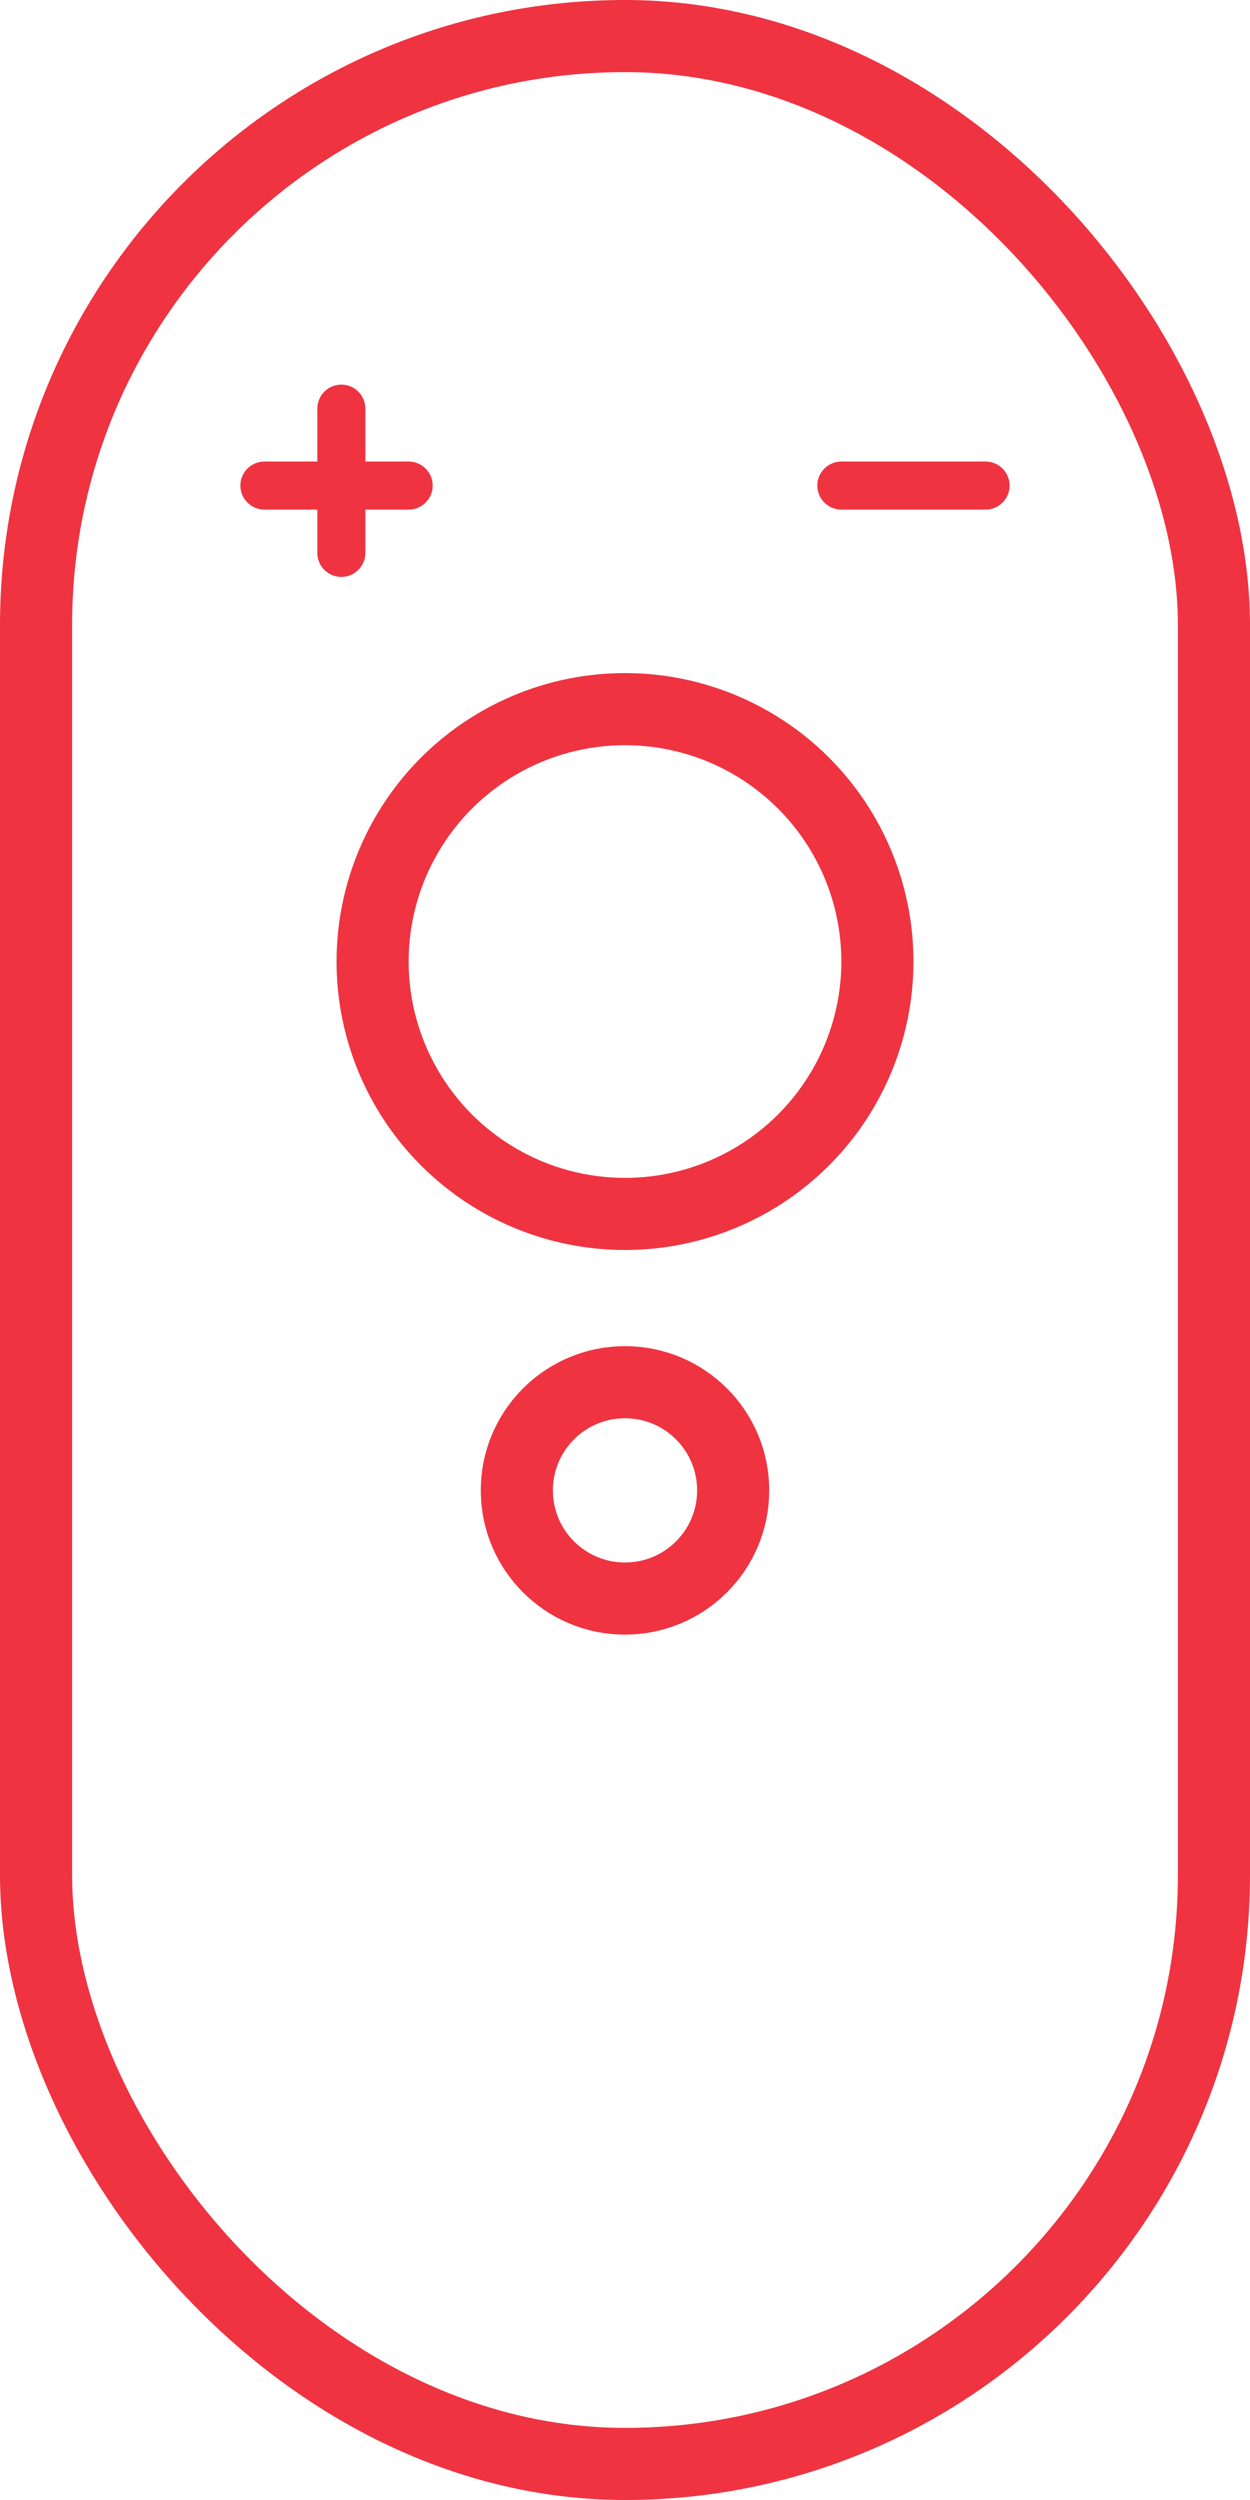
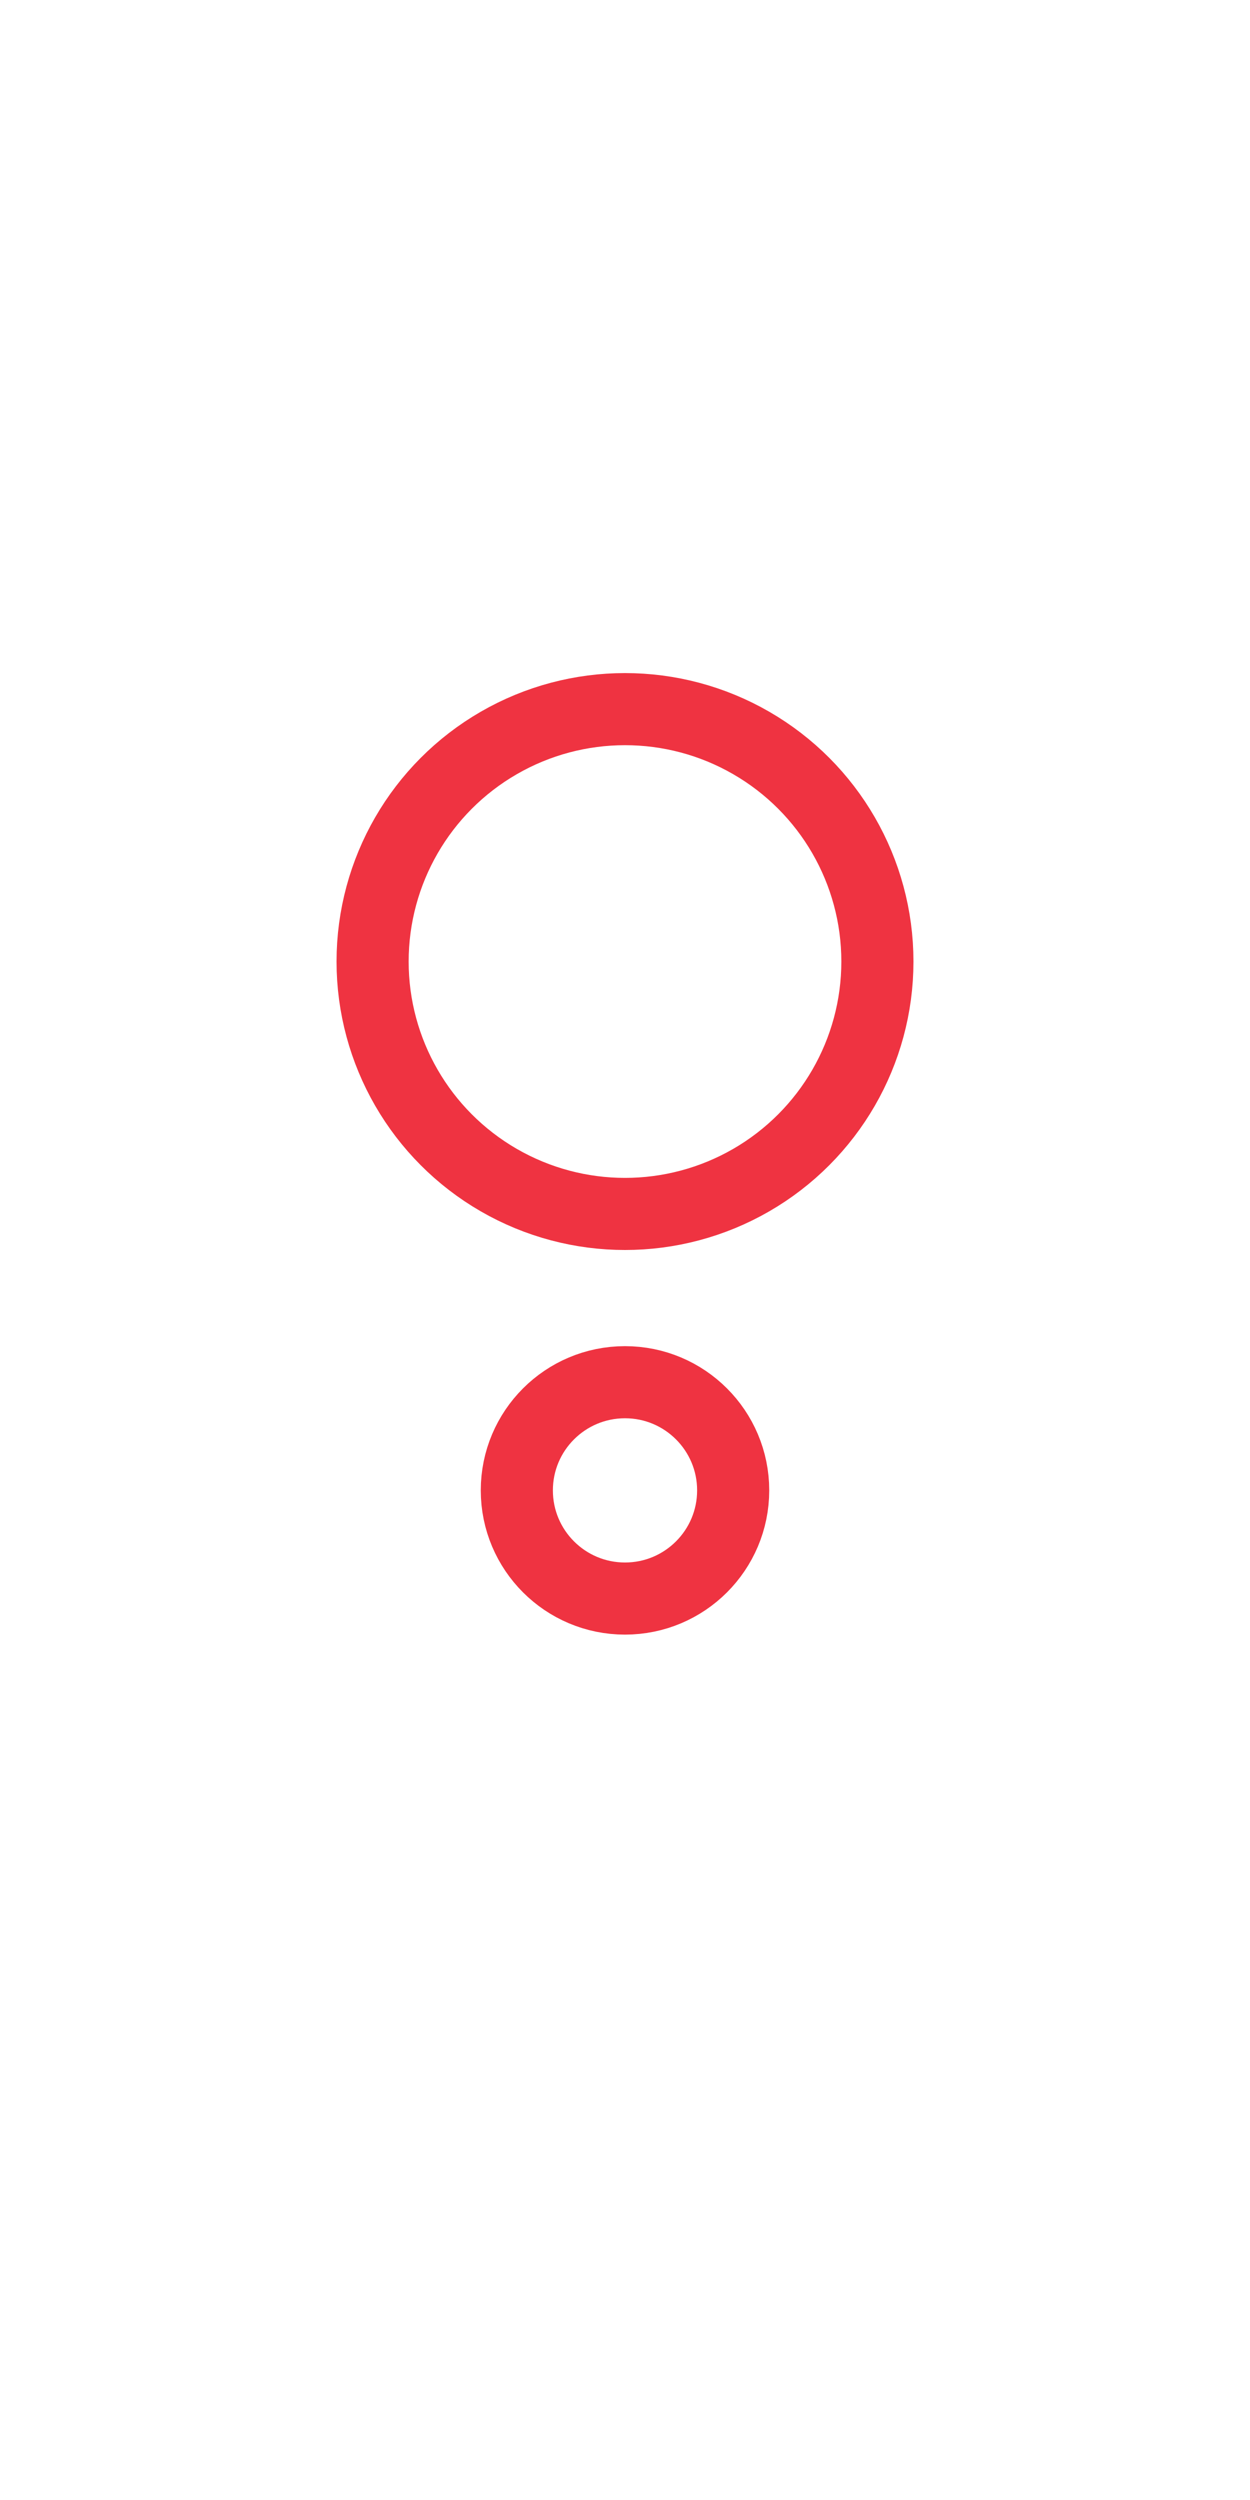
<svg xmlns="http://www.w3.org/2000/svg" width="26" height="52" viewBox="0 0 26 52" fill="none">
-   <rect x="0.75" y="0.75" width="24.5" height="50.5" rx="12.25" stroke="#EF3341" stroke-width="1.5" />
  <circle cx="13" cy="20" r="5.25" stroke="#EF3341" stroke-width="1.5" />
  <circle r="2.25" transform="matrix(1 0 0 -1 13 31)" stroke="#EF3341" stroke-width="1.5" />
-   <path fill-rule="evenodd" clip-rule="evenodd" d="M7.1 8C7.376 8 7.6 8.224 7.6 8.5V9.6H8.5C8.776 9.6 9 9.824 9 10.1C9 10.376 8.776 10.6 8.5 10.6H7.6V11.5C7.6 11.776 7.376 12 7.1 12C6.824 12 6.6 11.776 6.6 11.5V10.6H5.5C5.224 10.6 5 10.376 5 10.1C5 9.824 5.224 9.6 5.5 9.6H6.6V8.5C6.6 8.224 6.824 8 7.1 8ZM20.5 10.6C20.776 10.6 21 10.376 21 10.1C21 9.824 20.776 9.6 20.5 9.6H17.5C17.224 9.6 17 9.824 17 10.1C17 10.376 17.224 10.6 17.5 10.6H20.5Z" fill="#EF3341" />
</svg>